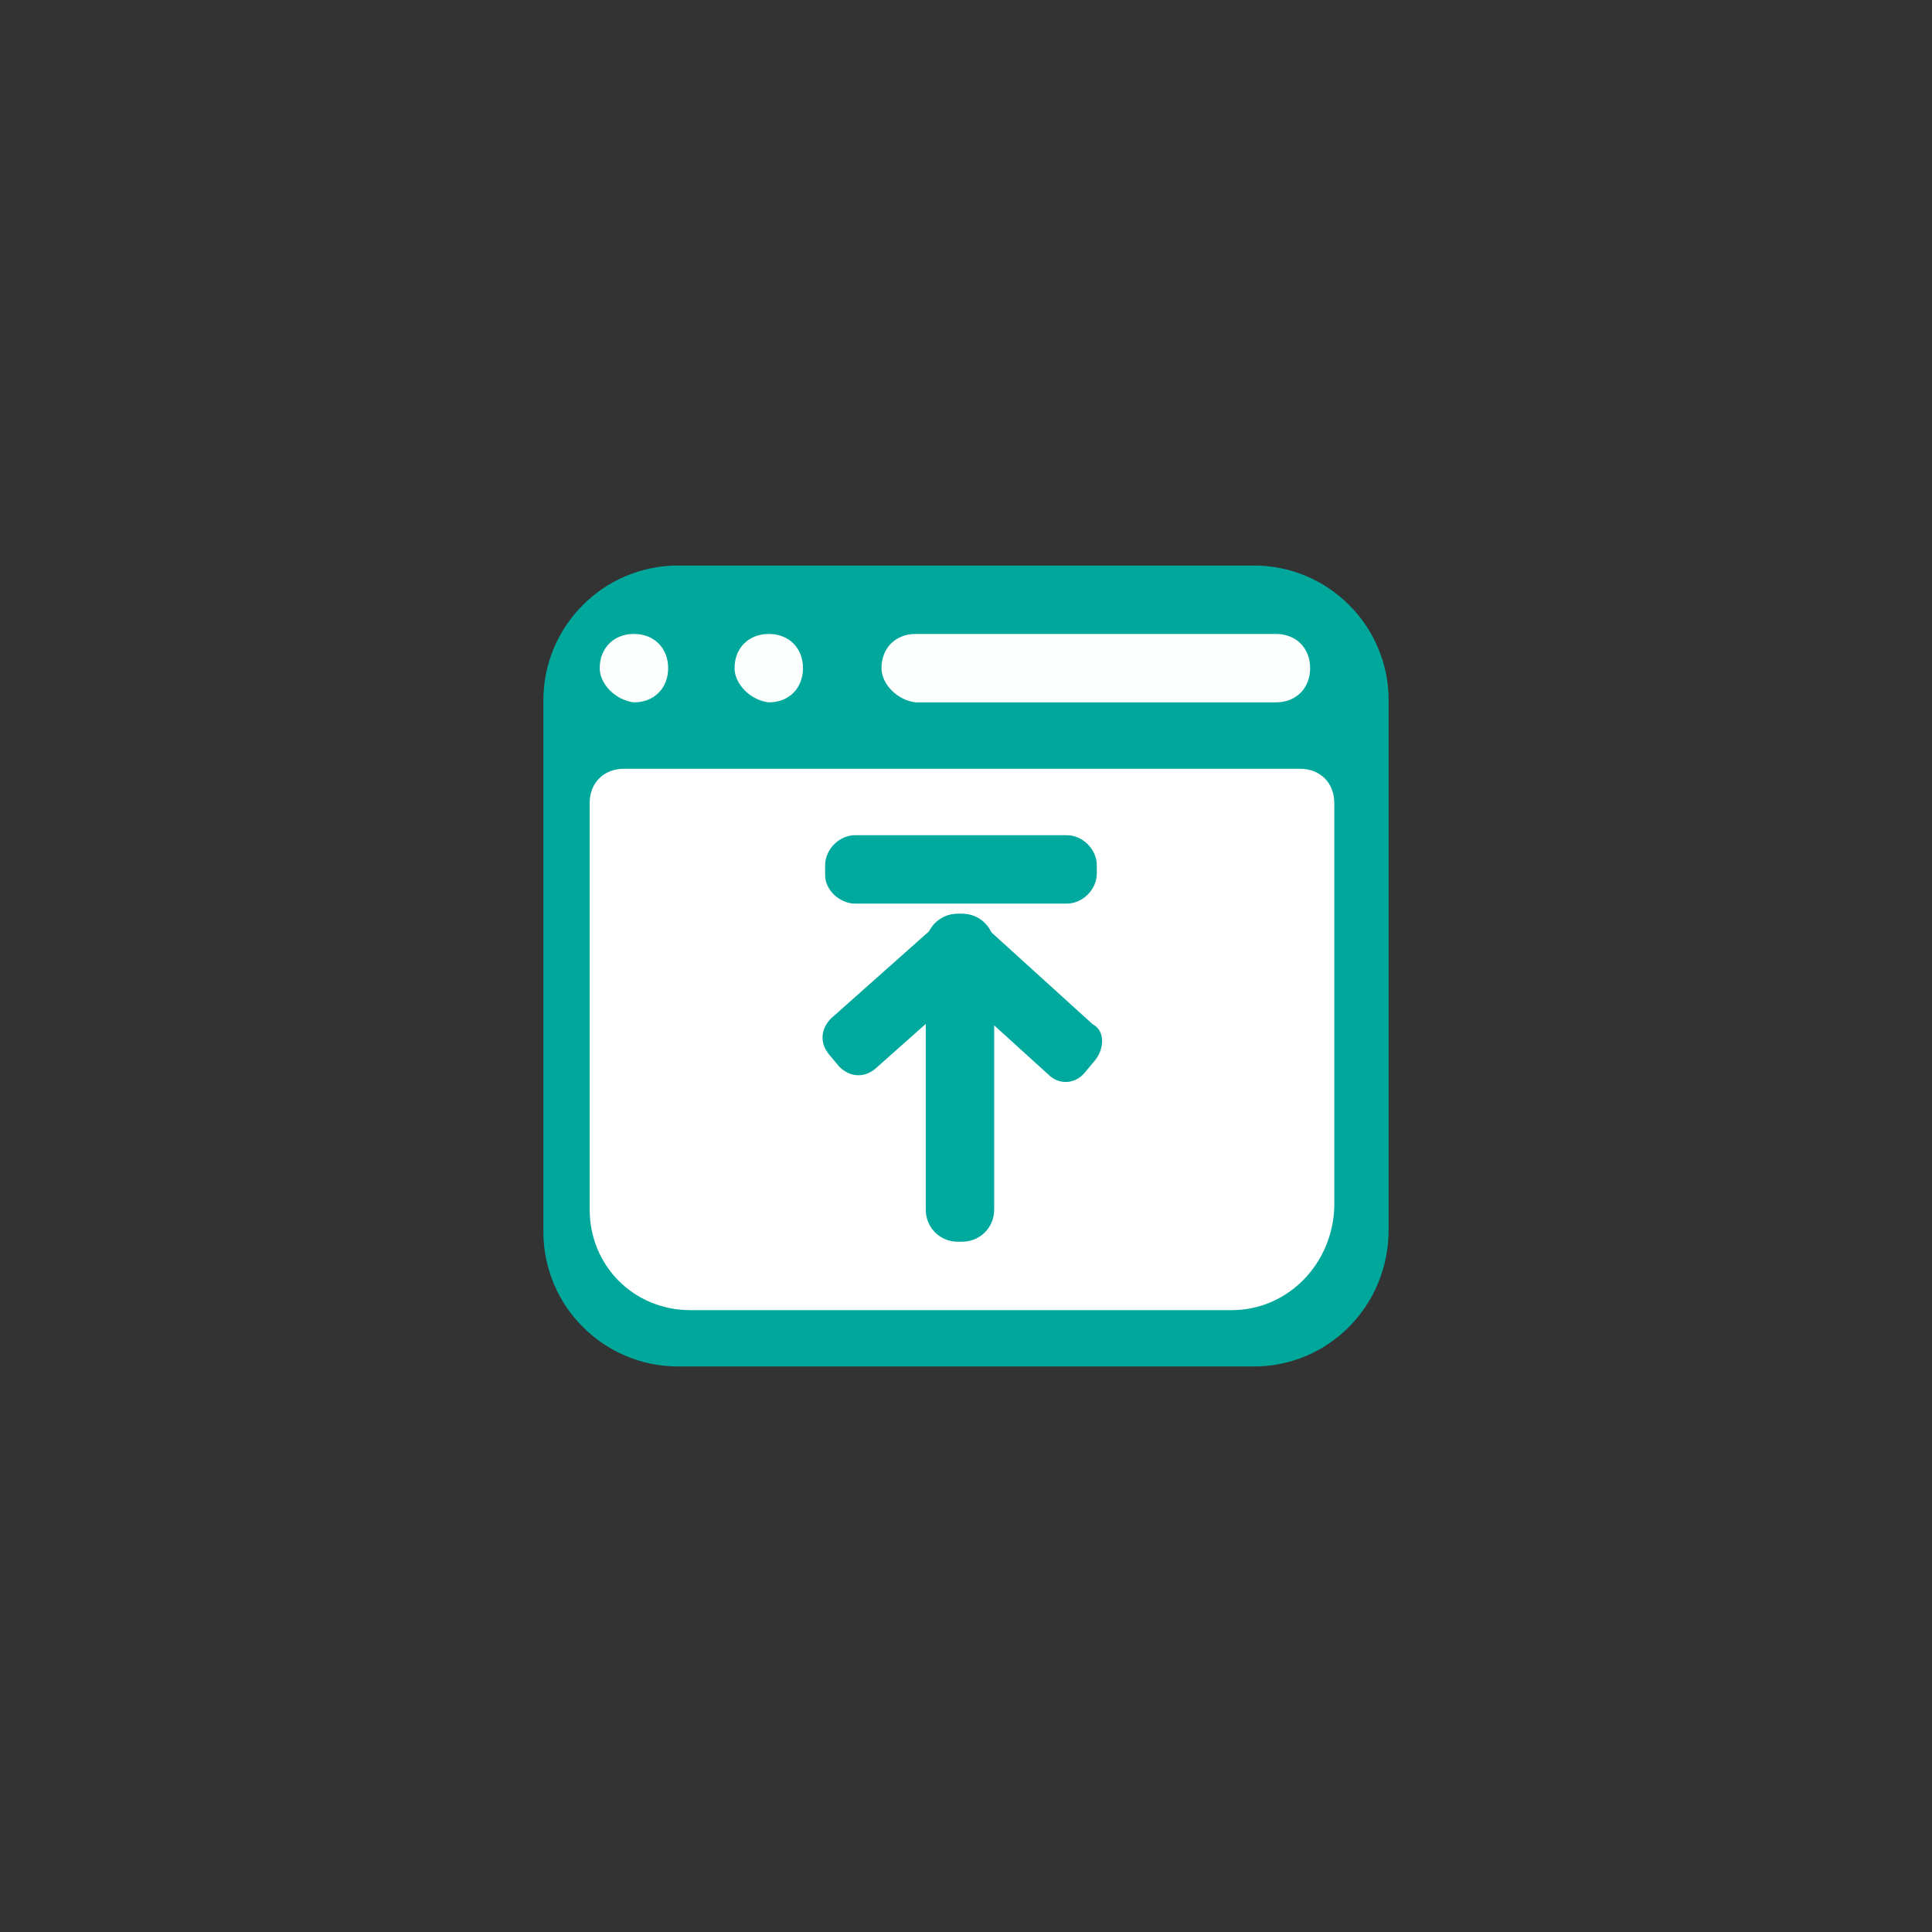
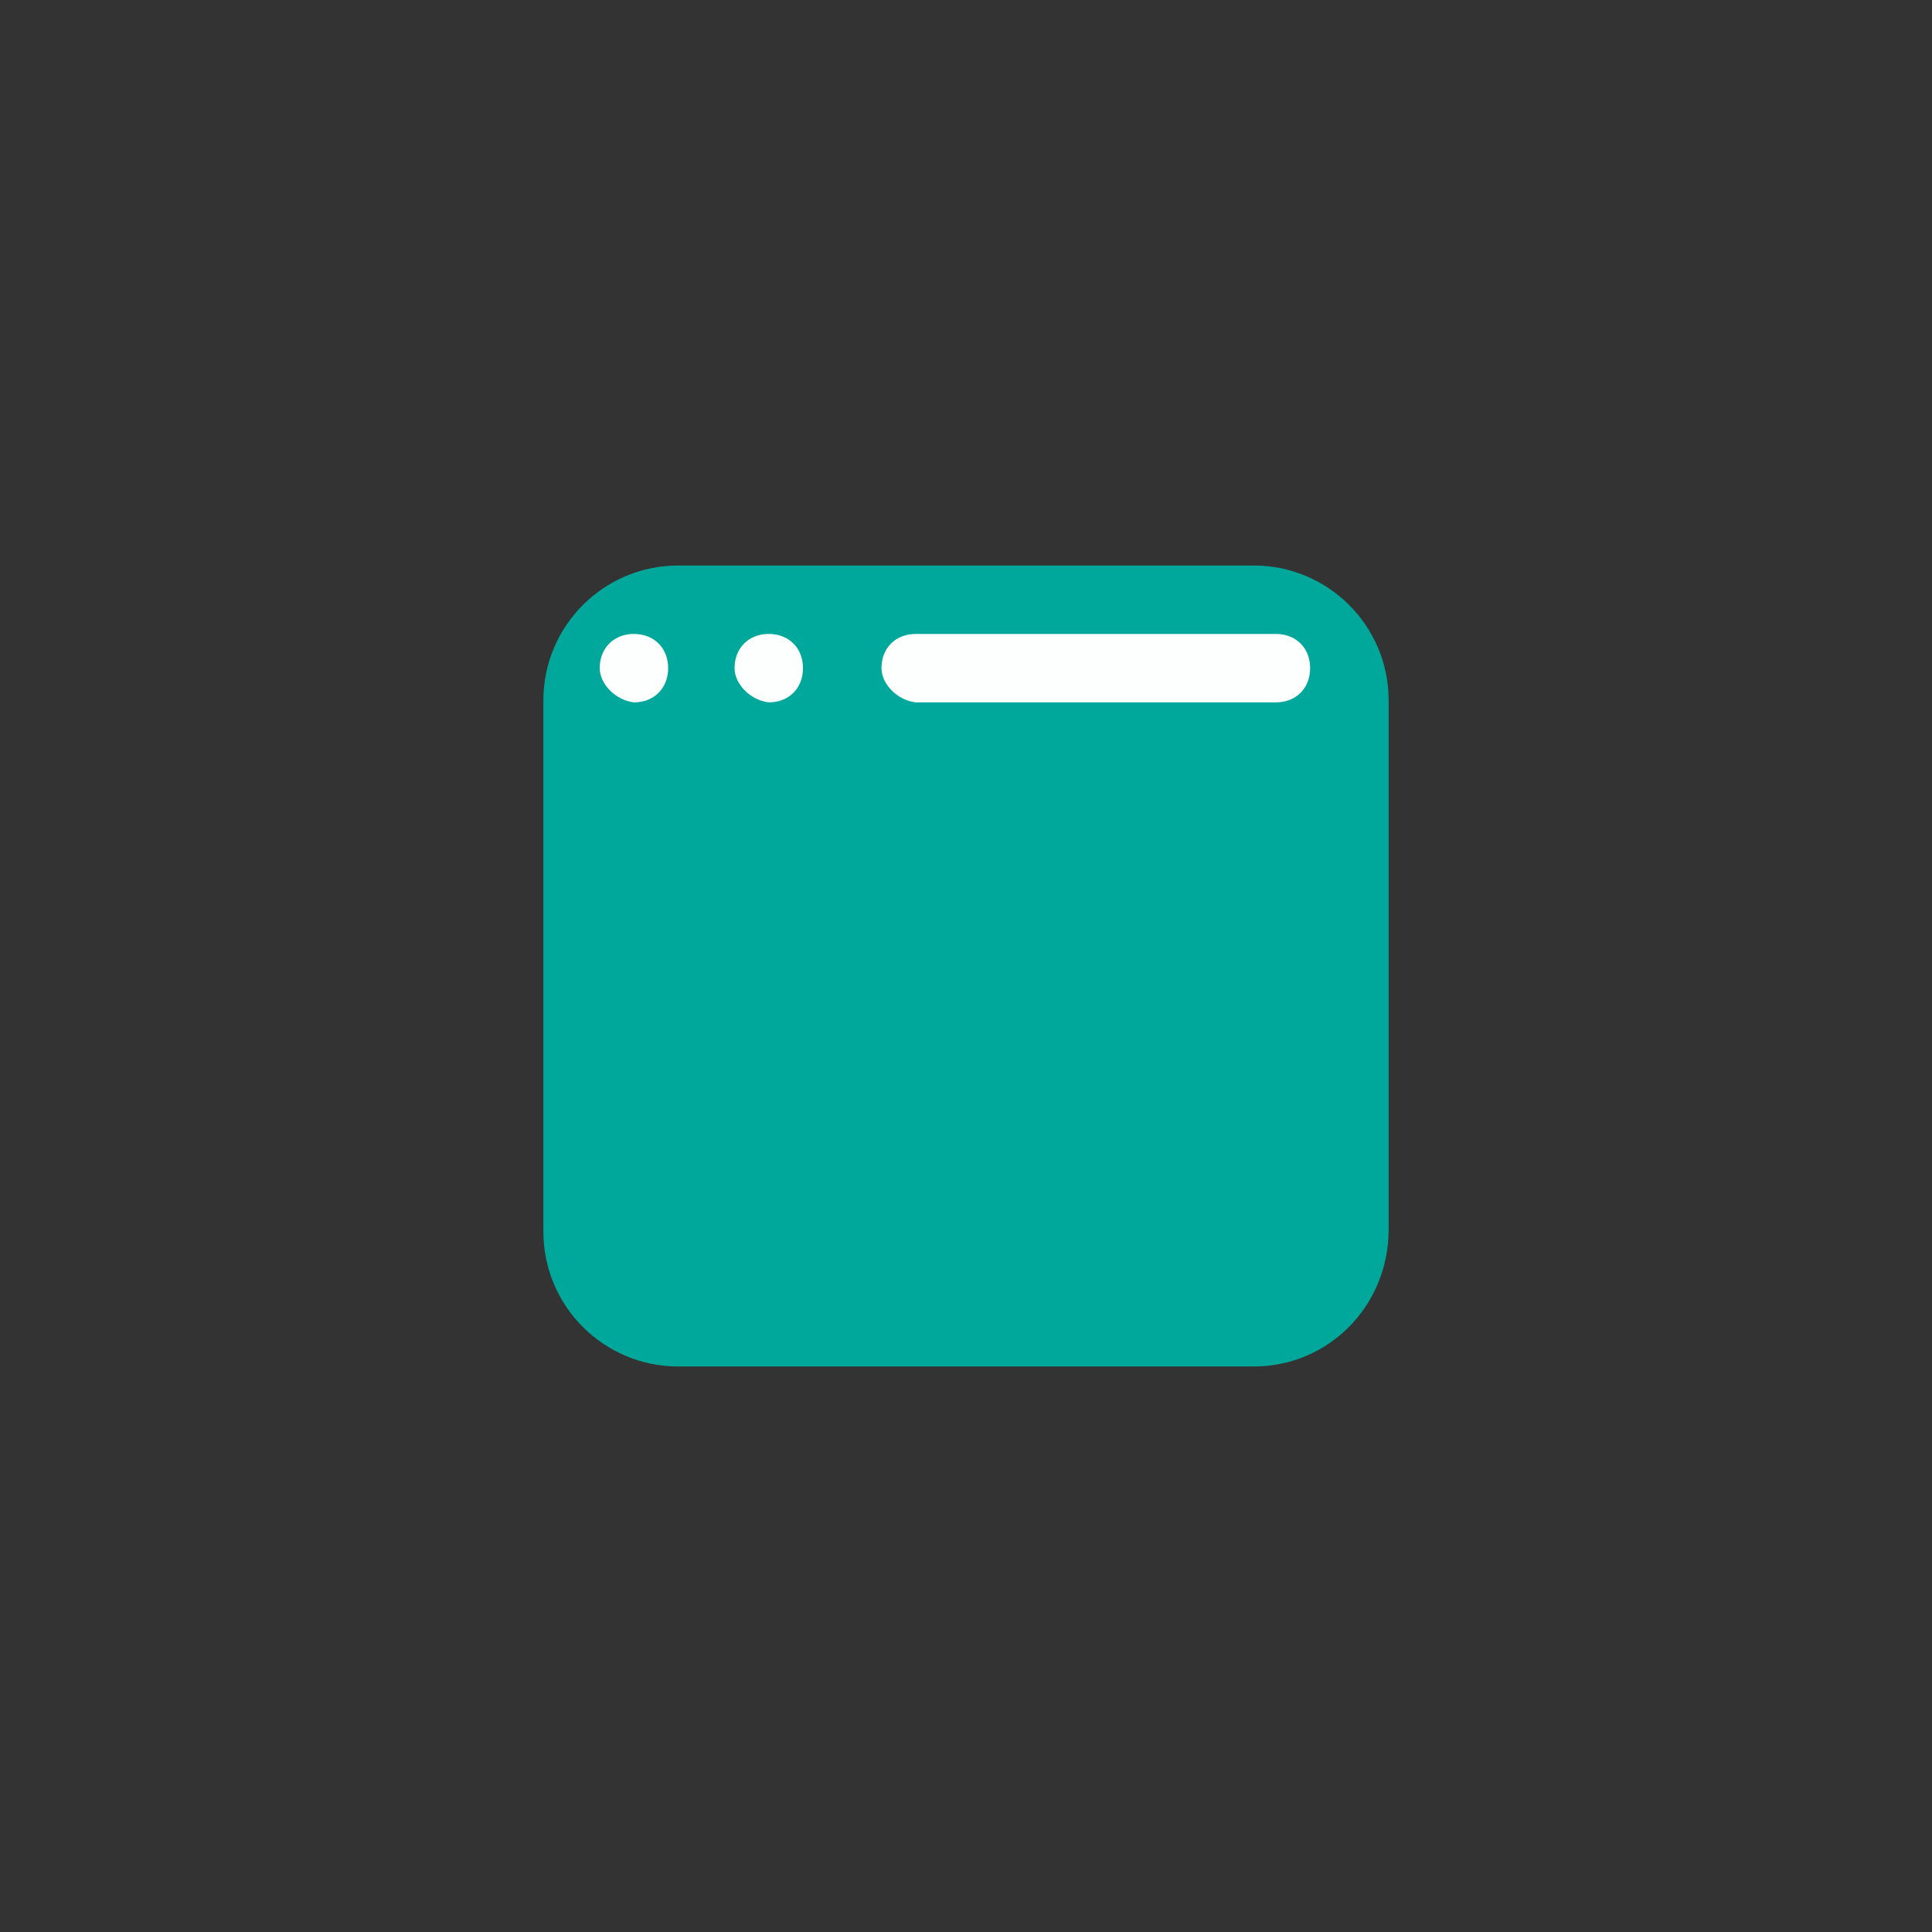
<svg xmlns="http://www.w3.org/2000/svg" version="1.1" id="Calque_1" x="0px" y="0px" viewBox="0 0 96 96" style="enable-background:new 0 0 96 96;" xml:space="preserve">
  <rect x="0" y="0" width="96" height="96" fill="#333333" stroke="none" />
  <style type="text/css">
	.st0{fill:#00A89C;}
	.st1{fill:#FFFFFF;}
	.st2{fill:#00A99D;}
	.st3{fill:#FDFEFE;}
</style>
  <g id="Calque_2_00000176751906939472063030000000260966124493808045_">
    <path class="st0" d="M62.3,67.9H33.7c-3.7,0-6.7-3-6.7-6.7V34.8c0-3.7,3-6.7,6.7-6.7h28.6c3.7,0,6.7,3,6.7,6.7v26.3   C69,64.9,66,67.9,62.3,67.9z" />
-     <path class="st1" d="M61.2,65.1H34.3c-2.8,0-5-2.2-5-5V39.9c0-1,0.7-1.7,1.7-1.7h33.6c1,0,1.7,0.7,1.7,1.7V60   C66.2,62.8,64,65.1,61.2,65.1z" />
-     <path class="st2" d="M47.8,61.7h-0.2c-0.9,0-1.6-0.7-1.6-1.6V47c0-0.9,0.7-1.6,1.6-1.6h0.2c0.9,0,1.6,0.7,1.6,1.6v13.1   C49.4,61,48.7,61.7,47.8,61.7z" />
-     <path class="st2" d="M54.4,52.7l-0.5,0.6c-0.5,0.6-1.3,0.6-1.8,0.1l-5.4-4.9c-0.6-0.5-0.6-1.3-0.1-1.8l0.5-0.6   c0.5-0.6,1.3-0.6,1.8-0.1l5.4,4.9C54.9,51.2,54.9,52.1,54.4,52.7z" />
-     <path class="st2" d="M48.5,45.9l0.5,0.6c0.5,0.6,0.4,1.3-0.1,1.8l-5.4,4.8c-0.6,0.5-1.3,0.4-1.8-0.1l-0.5-0.6   c-0.5-0.6-0.4-1.3,0.1-1.8l5.4-4.8C47.2,45.4,48,45.4,48.5,45.9z" />
-     <path class="st2" d="M41,43.5V43c0-0.8,0.7-1.5,1.5-1.5H53c0.8,0,1.5,0.7,1.5,1.5v0.4c0,0.8-0.7,1.5-1.5,1.5H42.5   C41.7,44.9,41,44.2,41,43.5z" />
    <path class="st3" d="M43.8,33.2L43.8,33.2c0-1,0.7-1.7,1.7-1.7h17.9c1,0,1.7,0.7,1.7,1.7l0,0c0,1-0.7,1.7-1.7,1.7H45.5   C44.6,34.8,43.8,34,43.8,33.2z" />
    <path class="st3" d="M36.5,33.2L36.5,33.2c0-1,0.7-1.7,1.7-1.7l0,0c1,0,1.7,0.7,1.7,1.7l0,0c0,1-0.7,1.7-1.7,1.7l0,0   C37.3,34.8,36.5,34,36.5,33.2z" />
    <path class="st3" d="M29.8,33.2L29.8,33.2c0-1,0.7-1.7,1.7-1.7l0,0c1,0,1.7,0.7,1.7,1.7l0,0c0,1-0.7,1.7-1.7,1.7l0,0   C30.6,34.8,29.8,34,29.8,33.2z" />
  </g>
</svg>